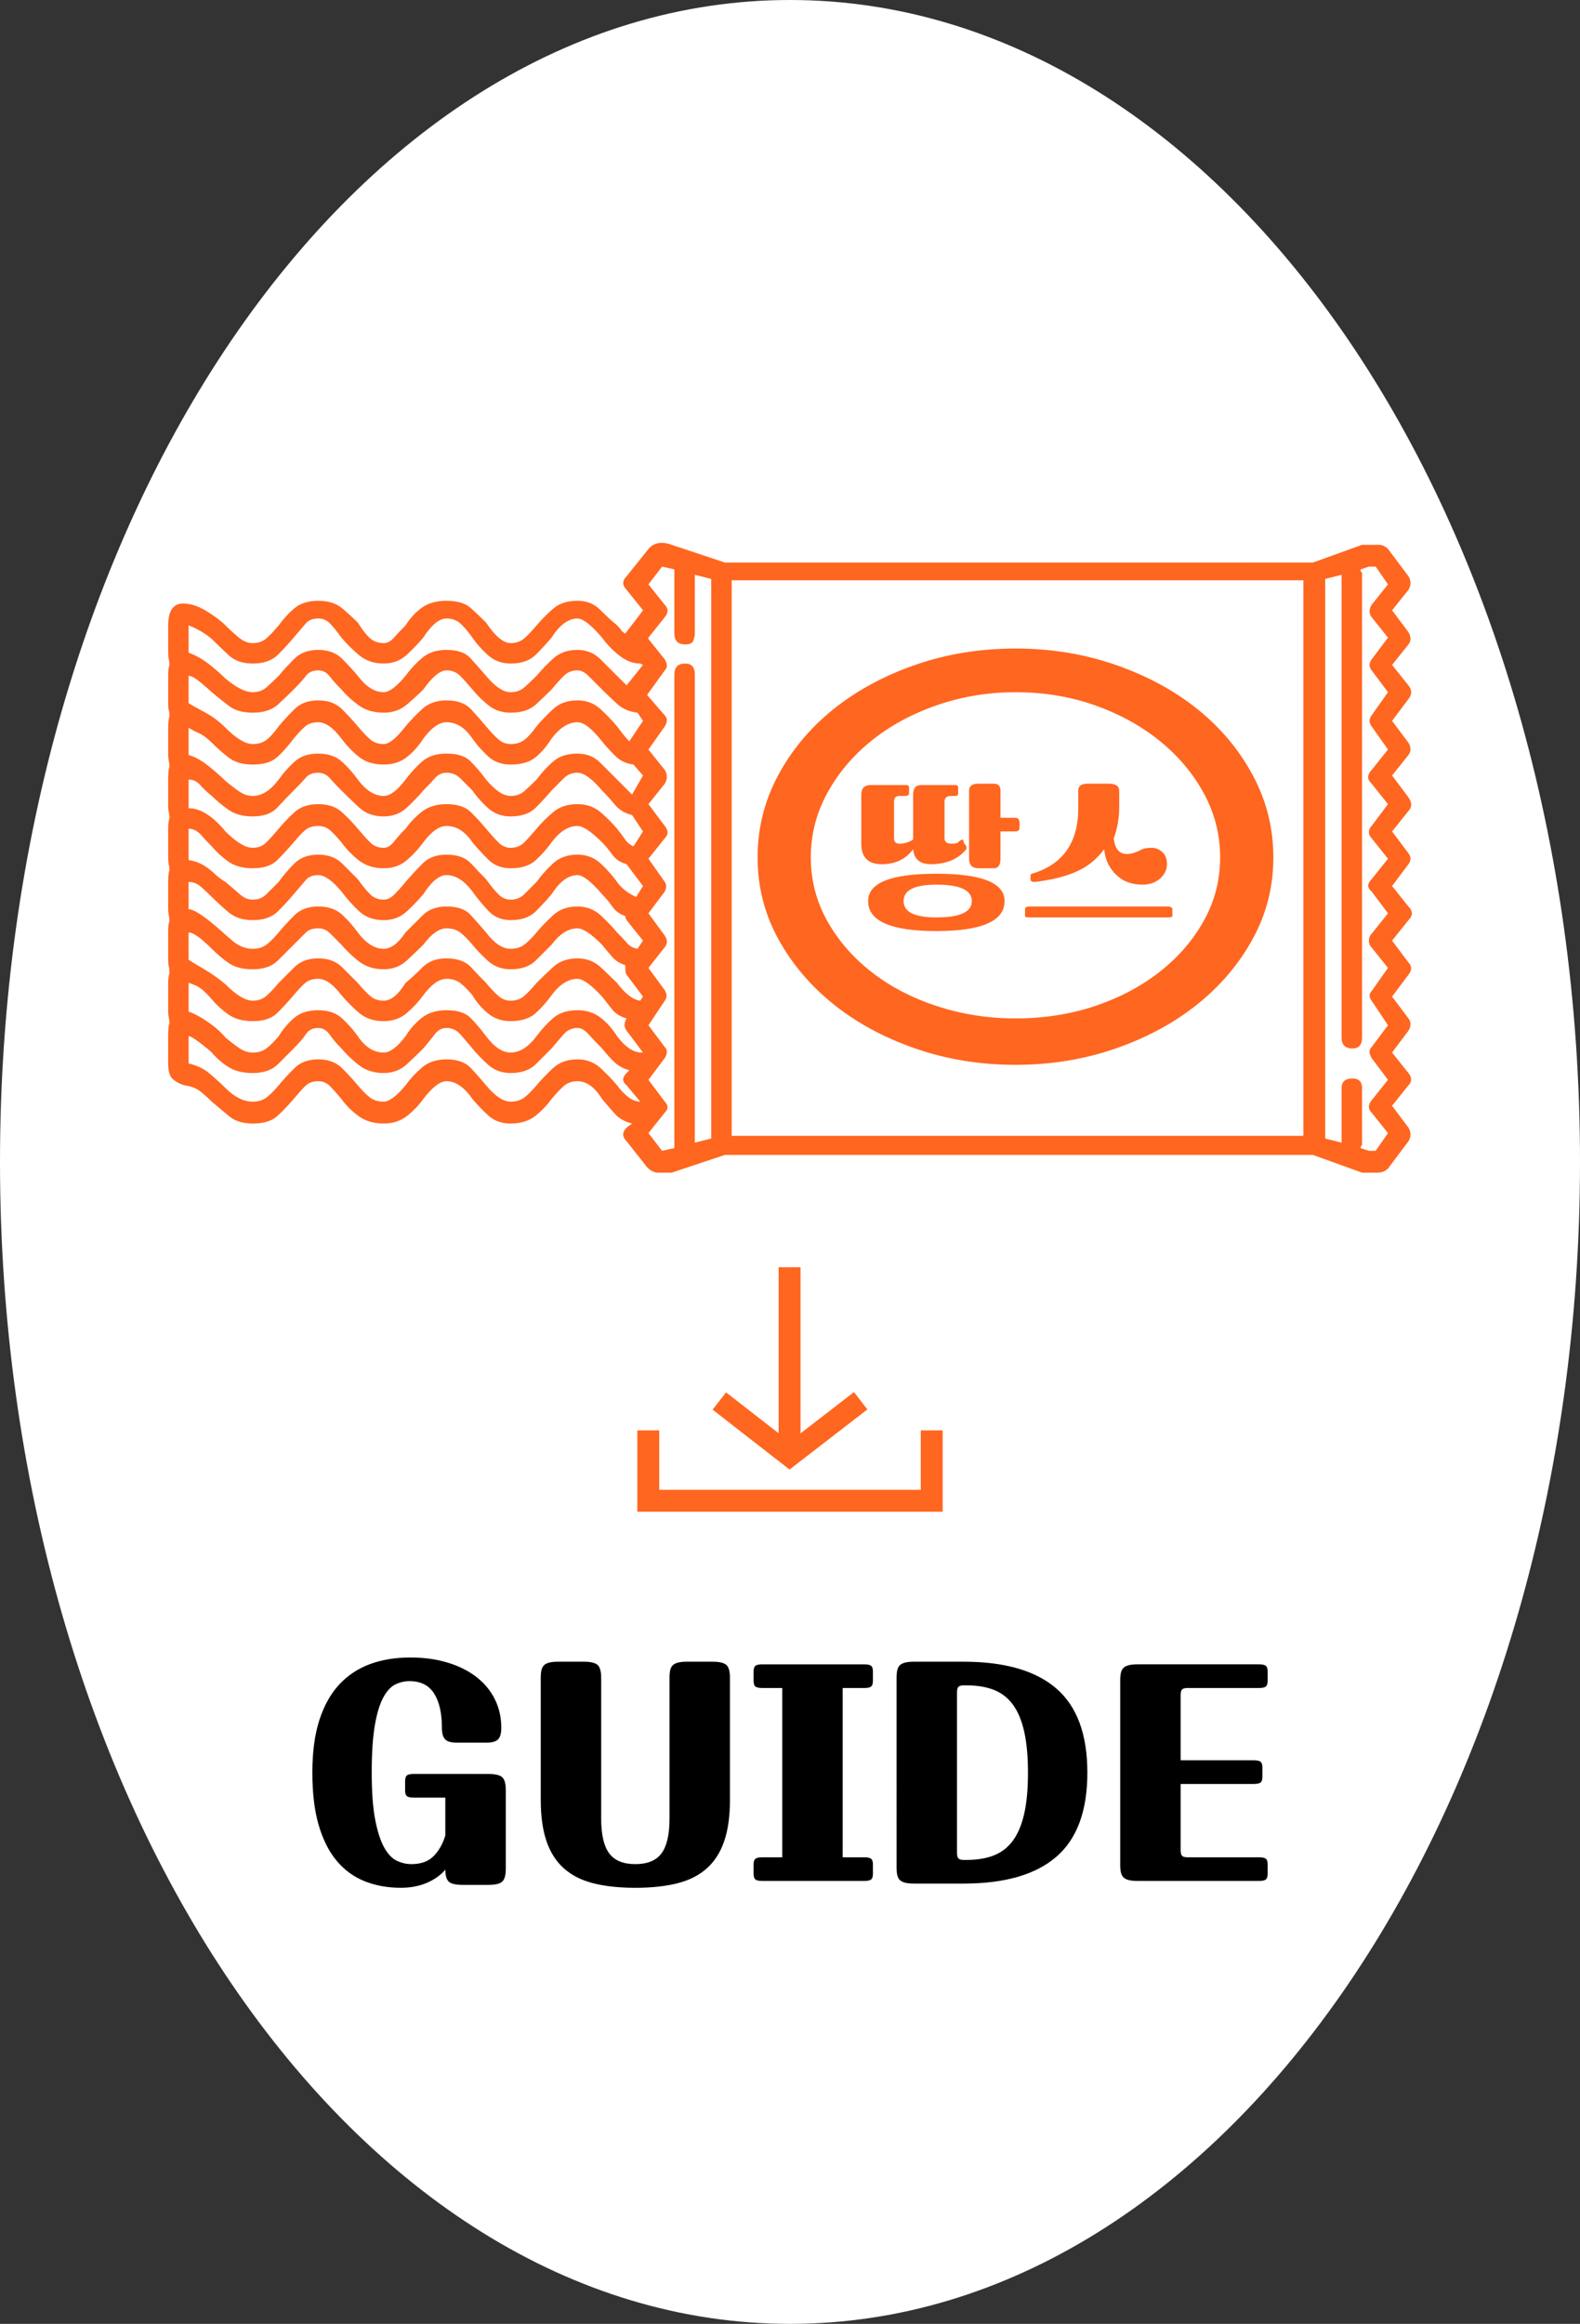
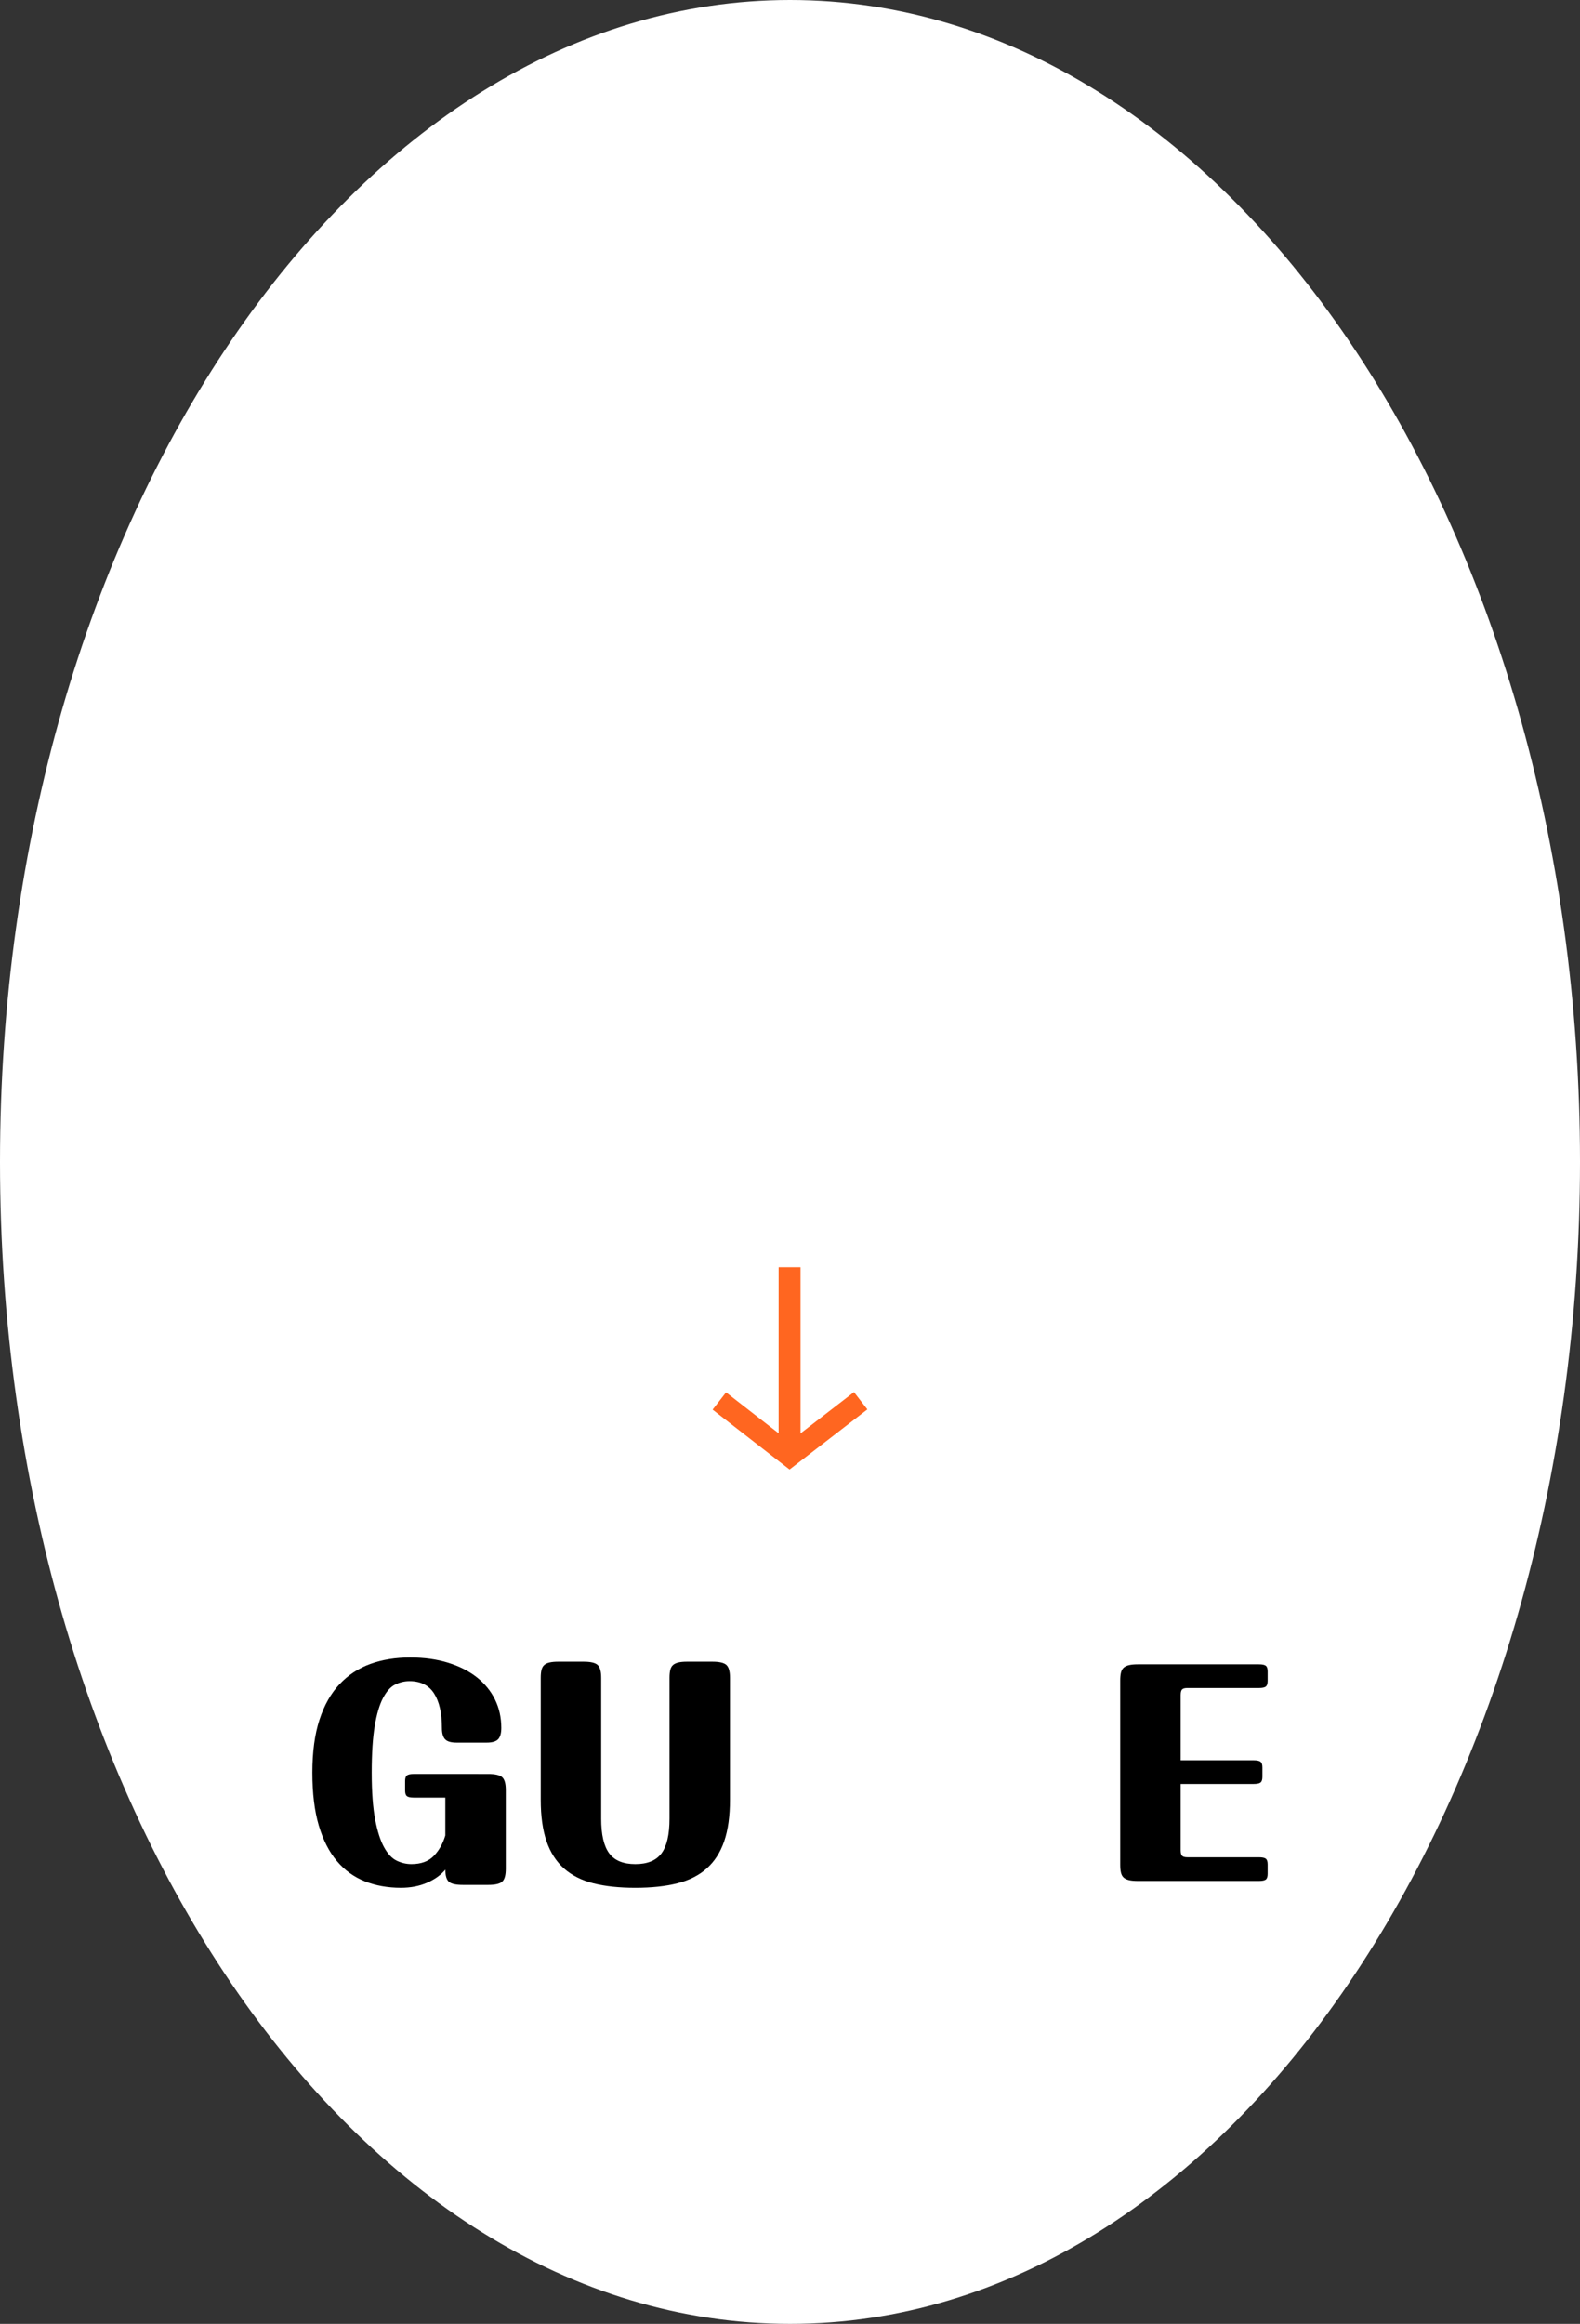
<svg xmlns="http://www.w3.org/2000/svg" version="1.1" id="레이어_1" x="0px" y="0px" width="360.722px" height="530.376px" viewBox="0 0 360.722 530.376" enable-background="new 0 0 360.722 530.376" xml:space="preserve">
  <rect x="0" y="0" width="360.722" height="530.376" fill="#333333" stroke="none" />
  <path fill="#FFFFFF" d="M360.722,265.188c0,146.459-80.75,265.188-180.36,265.188C80.75,530.376,0,411.647,0,265.188  S80.75,0,180.361,0C279.972,0,360.722,118.729,360.722,265.188" />
  <path d="M109.173,404.87h2.279c1.6,0,2.67,0.251,3.21,0.75c0.54,0.501,0.811,1.471,0.811,2.91v18c0,1.44-0.271,2.408-0.811,2.909  c-0.54,0.5-1.61,0.75-3.21,0.75h-5.759c-1.602,0-2.67-0.239-3.21-0.719c-0.54-0.48-0.811-1.4-0.811-2.76  c-1.041,1.239-2.439,2.239-4.2,3c-1.761,0.759-3.74,1.139-5.94,1.139c-3,0-5.74-0.489-8.219-1.469  c-2.481-0.982-4.611-2.521-6.391-4.62c-1.779-2.101-3.161-4.81-4.141-8.13c-0.98-3.321-1.469-7.34-1.469-12.061  c0-4.72,0.54-8.739,1.62-12.06c1.08-3.321,2.608-6.031,4.59-8.13c1.979-2.101,4.329-3.64,7.049-4.62  c2.72-0.979,5.74-1.471,9.061-1.471c3.199,0,6.09,0.399,8.67,1.2s4.77,1.91,6.569,3.33c1.801,1.421,3.181,3.11,4.142,5.07  c0.959,1.959,1.438,4.12,1.438,6.479c0,1.2-0.239,2.061-0.719,2.58c-0.48,0.521-1.361,0.779-2.641,0.779h-6.84  c-1.28,0-2.16-0.259-2.641-0.779c-0.479-0.52-0.719-1.38-0.719-2.58c0-3.399-0.602-6.029-1.801-7.891  c-1.199-1.859-3.061-2.79-5.579-2.79c-1.161,0-2.262,0.262-3.301,0.781c-1.041,0.521-1.961,1.54-2.761,3.06  c-0.8,1.521-1.43,3.641-1.889,6.36c-0.46,2.721-0.691,6.28-0.691,10.68c0,4.4,0.26,7.961,0.78,10.681  c0.52,2.72,1.201,4.84,2.041,6.359c0.839,1.521,1.799,2.54,2.879,3.061c1.08,0.518,2.2,0.779,3.361,0.779  c2.198,0,3.898-0.62,5.099-1.859c1.201-1.24,2.08-2.8,2.641-4.681v-8.641h-7.2c-0.761,0-1.28-0.108-1.561-0.33  c-0.28-0.219-0.42-0.648-0.42-1.289v-2.16c0-0.64,0.14-1.069,0.42-1.29c0.28-0.22,0.8-0.33,1.561-0.33h14.28H109.173z" />
  <path d="M145.052,425.45c2.761,0,4.749-0.82,5.971-2.46c1.219-1.641,1.829-4.279,1.829-7.92v-32.16c0-0.721,0.061-1.319,0.18-1.801  c0.121-0.479,0.331-0.849,0.631-1.108s0.709-0.45,1.23-0.571c0.519-0.12,1.18-0.179,1.979-0.179h5.76c1.601,0,2.67,0.25,3.21,0.75  s0.811,1.47,0.811,2.909v27.841c0,3.76-0.441,6.92-1.32,9.479c-0.881,2.562-2.211,4.63-3.99,6.21s-4.02,2.709-6.72,3.391  c-2.7,0.68-5.89,1.02-9.57,1.02s-6.87-0.34-9.569-1.02c-2.701-0.682-4.941-1.811-6.721-3.391s-3.109-3.648-3.989-6.21  c-0.88-2.559-1.32-5.719-1.32-9.479V382.91c0-0.721,0.06-1.319,0.18-1.801c0.12-0.479,0.33-0.849,0.63-1.108  c0.301-0.26,0.71-0.45,1.23-0.571c0.519-0.12,1.179-0.179,1.979-0.179h5.761c1.599,0,2.67,0.25,3.21,0.75s0.81,1.47,0.81,2.909  v32.16c0,3.641,0.61,6.279,1.83,7.92C140.302,424.63,142.292,425.45,145.052,425.45" />
-   <path d="M174.031,429.29c-0.761,0-1.28-0.11-1.561-0.329c-0.28-0.221-0.419-0.651-0.419-1.29v-2.16c0-0.641,0.139-1.072,0.419-1.29  c0.28-0.221,0.8-0.33,1.561-0.33h4.561v-38.64h-4.561c-0.761,0-1.28-0.11-1.561-0.33s-0.419-0.651-0.419-1.29v-2.16  c0-0.64,0.139-1.071,0.419-1.29c0.28-0.22,0.8-0.33,1.561-0.33h23.279c0.76,0,1.281,0.11,1.561,0.33  c0.279,0.219,0.42,0.65,0.42,1.29v2.16c0,0.639-0.141,1.07-0.42,1.29s-0.801,0.33-1.561,0.33h-4.92v38.64h4.92  c0.76,0,1.281,0.109,1.561,0.33c0.279,0.218,0.42,0.649,0.42,1.29v2.16c0,0.639-0.141,1.069-0.42,1.29  c-0.279,0.219-0.801,0.329-1.561,0.329H174.031z" />
-   <path d="M219.99,379.251c9.399,0,16.459,2.039,21.181,6.119c4.719,4.08,7.079,10.479,7.079,19.2s-2.36,15.119-7.079,19.199  c-4.722,4.08-11.781,6.121-21.181,6.121h-11.279c-0.802,0-1.461-0.061-1.98-0.18c-0.52-0.12-0.93-0.311-1.23-0.57  c-0.3-0.261-0.51-0.63-0.63-1.11c-0.12-0.479-0.18-1.08-0.18-1.801V382.91c0-0.721,0.06-1.319,0.18-1.8  c0.12-0.479,0.33-0.85,0.63-1.109c0.301-0.26,0.711-0.45,1.23-0.57c0.52-0.121,1.179-0.18,1.98-0.18H219.99z M218.49,422.87  c0,0.641,0.109,1.069,0.33,1.29c0.219,0.22,0.63,0.33,1.23,0.33h0.6c2.44,0,4.539-0.351,6.3-1.051  c1.761-0.698,3.21-1.839,4.351-3.42c1.14-1.58,1.988-3.629,2.549-6.149s0.841-5.619,0.841-9.3c0-3.64-0.28-6.729-0.841-9.27  s-1.409-4.6-2.549-6.181c-1.141-1.579-2.59-2.72-4.351-3.42c-1.761-0.699-3.859-1.05-6.3-1.05h-0.6c-0.601,0-1.012,0.11-1.23,0.329  c-0.221,0.222-0.33,0.651-0.33,1.29V422.87z" />
  <path d="M257.79,429.11c-0.521-0.12-0.93-0.312-1.229-0.57c-0.3-0.26-0.51-0.63-0.63-1.11c-0.12-0.479-0.181-1.08-0.181-1.799  V383.51c0-0.72,0.061-1.319,0.181-1.799c0.12-0.48,0.33-0.85,0.63-1.111c0.3-0.26,0.709-0.449,1.229-0.569s1.181-0.181,1.98-0.181  h27.66c0.759,0,1.279,0.111,1.56,0.33c0.279,0.221,0.42,0.651,0.42,1.29v2.161c0,0.64-0.141,1.07-0.42,1.29  c-0.28,0.219-0.801,0.33-1.56,0.33h-16.32c-0.6,0-1.01,0.11-1.229,0.329c-0.221,0.22-0.33,0.651-0.33,1.29v14.881h16.68  c0.759,0,1.28,0.11,1.56,0.329c0.279,0.22,0.42,0.651,0.42,1.29v2.16c0,0.641-0.141,1.071-0.42,1.29  c-0.279,0.221-0.801,0.33-1.56,0.33h-16.68v15.12c0,0.641,0.109,1.069,0.33,1.29c0.22,0.22,0.63,0.329,1.229,0.329h16.32  c0.759,0,1.279,0.11,1.56,0.33c0.279,0.22,0.42,0.65,0.42,1.29v2.161c0,0.638-0.141,1.069-0.42,1.29  c-0.28,0.218-0.801,0.329-1.56,0.329h-27.66C258.971,429.29,258.311,429.23,257.79,429.11" />
-   <path fill="#FF6620" d="M321.556,232.435c0.623,0.833,0.623,1.768,0,2.804l-3.738,4.985l3.738,4.673  c0.828,1.041,0.828,1.975,0,2.804l-3.738,4.671l3.738,4.985c0.623,1.042,0.623,2.079,0,3.115l-4.673,6.229  c-0.623,0.623-1.455,0.937-2.492,0.937h-3.427l-11.214-4.05H165.486l-12.148,4.05h-3.115c-0.832,0-1.665-0.415-2.493-1.248  l-4.672-5.918c-1.042-1.036-1.042-2.073,0-3.115l1.246-0.935c-1.665-0.413-2.96-1.139-3.894-2.181  c-0.936-1.037-1.924-2.181-2.961-3.427c-1.663-2.697-3.533-4.05-5.606-4.05c-1.246,0-2.287,0.365-3.115,1.09  c-0.832,0.731-1.767,1.714-2.803,2.96c-1.042,1.455-2.289,2.755-3.739,3.895c-1.455,1.144-3.324,1.713-5.606,1.713  c-2.079,0-3.792-0.623-5.141-1.869c-1.353-1.246-2.546-2.492-3.582-3.738c-1.868-2.697-3.846-4.05-5.919-4.05  c-1.455,0-3.223,1.353-5.296,4.05c-1.041,1.455-2.288,2.755-3.737,3.895c-1.455,1.144-3.224,1.713-5.297,1.713  c-2.287,0-4.206-0.569-5.763-1.713c-1.558-1.14-2.856-2.439-3.894-3.895c-1.042-1.246-1.924-2.229-2.648-2.96  c-0.73-0.725-1.611-1.09-2.648-1.09c-1.245,0-2.233,0.365-2.959,1.09c-0.729,0.731-1.61,1.714-2.647,2.96  c-1.246,1.455-2.492,2.755-3.738,3.895c-1.246,1.144-3.116,1.713-5.606,1.713c-2.288,0-4.104-0.569-5.452-1.713  c-1.354-1.14-2.648-2.229-3.895-3.271c-1.042-1.037-1.976-1.869-2.804-2.492c-0.832-0.622-1.976-1.037-3.426-1.245  c-0.832-0.206-1.665-0.625-2.493-1.248c-0.832-0.623-1.245-1.868-1.245-3.736v-6.231c0-1.45,0.102-2.492,0.311-3.115  c0-0.203-0.053-0.568-0.155-1.09c-0.107-0.516-0.155-0.982-0.155-1.402v-6.229c0-1.246,0.102-2.074,0.311-2.492  c0-0.623-0.053-1.14-0.155-1.558c-0.107-0.413-0.155-0.935-0.155-1.557v-6.231c0-1.45,0.102-2.283,0.311-2.492  c0-0.414-0.053-0.881-0.155-1.401c-0.107-0.517-0.155-0.983-0.155-1.402v-6.23c0-1.246,0.102-2.18,0.311-2.803  c0-0.206-0.053-0.57-0.155-1.091c-0.107-0.518-0.155-1.09-0.155-1.713v-6.541c0-1.038,0.102-1.871,0.311-2.494  c0-0.412-0.053-0.827-0.155-1.245c-0.107-0.413-0.155-0.828-0.155-1.246v-6.23c0-1.45,0.102-2.492,0.311-3.115  c0-0.204-0.053-0.569-0.155-1.09c-0.107-0.517-0.155-0.983-0.155-1.402v-6.23c0-1.035,0.102-1.971,0.311-2.804  c0-0.413-0.053-0.778-0.155-1.09c-0.107-0.312-0.155-0.881-0.155-1.713v-6.231c0-1.246,0.102-2.072,0.311-2.492  c0-0.413-0.053-0.826-0.155-1.244c-0.107-0.415-0.155-0.937-0.155-1.559v-6.23c0-3.319,1.138-4.984,3.426-4.984  c1.66,0,3.428,0.575,5.296,1.713c1.869,1.145,3.32,2.235,4.361,3.271c1.246,1.246,2.336,2.234,3.271,2.96  c0.935,0.729,1.918,1.09,2.96,1.09c1.246,0,2.281-0.361,3.113-1.09c0.828-0.726,1.764-1.714,2.805-2.96  c1.037-1.45,2.229-2.75,3.583-3.895c1.348-1.139,3.164-1.713,5.45-1.713c2.283,0,4.099,0.574,5.451,1.713  c1.35,1.145,2.542,2.235,3.583,3.271c1.037,1.664,1.972,2.857,2.805,3.583c0.827,0.729,1.868,1.09,3.114,1.09  c0.827,0,1.606-0.413,2.336-1.246c0.726-0.828,1.607-1.763,2.648-2.804c1.037-1.659,2.283-3.008,3.739-4.051  c1.45-1.035,3.318-1.557,5.606-1.557c2.492,0,4.361,0.574,5.607,1.713c1.246,1.145,2.385,2.235,3.427,3.271  c2.073,3.116,3.942,4.673,5.607,4.673c1.245,0,2.282-0.361,3.114-1.09c0.828-0.726,1.763-1.714,2.805-2.96  c1.246-1.45,2.54-2.75,3.893-3.895c1.35-1.139,3.165-1.713,5.452-1.713c2.073,0,3.787,0.677,5.14,2.025  c1.35,1.352,2.648,2.546,3.895,3.582c0.414,0.418,0.725,0.778,0.935,1.091c0.204,0.311,0.516,0.573,0.935,0.779l4.05-5.298  l-3.738-4.672c-1.042-1.037-1.042-2.073,0-3.115l4.984-6.229c1.246-1.452,3.008-1.762,5.296-0.935l12.148,4.05H299.75l11.214-4.05  h3.739c0.826,0,1.557,0.312,2.18,0.935l4.673,6.229c0.623,1.042,0.623,2.078,0,3.115l-3.738,4.672l3.738,4.985  c0.623,1.041,0.623,1.976,0,2.804l-3.738,4.672l3.738,4.674c0.828,1.042,0.828,2.078,0,3.115l-3.738,4.984l3.738,4.983  c0.623,1.042,0.623,1.977,0,2.804l-3.738,4.673l3.738,4.984c0.828,1.246,0.828,2.287,0,3.116l-3.738,4.673l3.738,4.982  c0.623,0.833,0.623,1.665,0,2.492l-3.738,4.985l3.738,4.673c1.037,1.041,1.037,2.078,0,3.114l-3.738,4.673l3.738,4.984  c0.828,0.832,0.828,1.768,0,2.804l-3.738,4.983L321.556,232.435z M67.048,145.522c-1.041,1.246-2.234,2.545-3.583,3.894  c-1.354,1.354-3.271,2.024-5.762,2.024c-2.288,0-4.104-0.623-5.452-1.869c-1.354-1.245-2.648-2.491-3.895-3.737  c-1.455-1.245-3.223-2.282-5.296-3.115v6.23c1.66,0.622,3.219,1.508,4.673,2.647c1.45,1.144,2.697,2.233,3.738,3.271  c2.492,2.079,4.566,3.115,6.231,3.115c1.246,0,2.281-0.36,3.113-1.09c0.828-0.725,1.764-1.606,2.805-2.648  c1.037-1.246,2.229-2.541,3.583-3.893c1.348-1.35,3.164-2.025,5.45-2.025c2.283,0,4.099,0.676,5.451,2.025  c1.35,1.352,2.542,2.646,3.583,3.893c1.869,2.492,3.841,3.738,5.919,3.738c1.246,0,2.906-1.246,4.984-3.738  c1.037-1.449,2.283-2.804,3.739-4.05c1.45-1.245,3.318-1.868,5.606-1.868c2.492,0,4.308,0.623,5.451,1.868  c1.139,1.246,2.336,2.601,3.583,4.05c2.073,2.492,3.942,3.738,5.607,3.738c1.245,0,2.282-0.36,3.114-1.09  c0.828-0.725,1.763-1.606,2.805-2.648c1.036-1.246,2.283-2.541,3.737-3.893c1.45-1.35,3.32-2.025,5.607-2.025  c2.073,0,3.841,0.729,5.296,2.182c1.45,1.454,2.697,2.699,3.738,3.736l2.181,2.182l3.738-4.674l-0.623-0.312  c-1.665,0-3.271-0.623-4.829-1.869c-1.557-1.245-2.857-2.593-3.895-4.049c-2.491-2.906-4.36-4.361-5.606-4.361  c-2.078,0-4.05,1.455-5.918,4.361c-1.042,1.246-2.235,2.545-3.583,3.894c-1.354,1.354-3.271,2.024-5.763,2.024  c-2.079,0-3.847-0.671-5.296-2.024c-1.456-1.349-2.6-2.647-3.427-3.894c-1.042-1.451-1.977-2.54-2.804-3.271  c-0.833-0.726-1.869-1.091-3.115-1.091c-1.665,0-3.427,1.455-5.296,4.361c-1.041,1.246-2.288,2.545-3.737,3.894  c-1.455,1.354-3.224,2.024-5.297,2.024c-2.287,0-4.206-0.671-5.763-2.024c-1.558-1.349-2.856-2.647-3.894-3.894  c-1.042-1.451-1.924-2.54-2.648-3.271c-0.73-0.726-1.611-1.091-2.648-1.091c-1.245,0-2.181,0.365-2.804,1.091  C69.228,142.982,68.294,144.071,67.048,145.522 M146.796,164.525l-1.246-1.87c-1.869-0.205-3.427-0.882-4.673-2.024  c-1.246-1.139-2.391-2.229-3.428-3.271c-1.244-1.246-2.286-2.282-3.114-3.115c-0.832-0.826-1.665-1.246-2.492-1.246  c-1.246,0-2.287,0.42-3.115,1.246c-0.832,0.833-1.767,1.869-2.803,3.115c-1.042,1.042-2.235,2.182-3.583,3.427  c-1.354,1.246-3.271,1.869-5.763,1.869c-2.079,0-3.847-0.623-5.296-1.869c-1.456-1.245-2.6-2.385-3.427-3.427  c-1.042-1.246-1.977-2.282-2.804-3.115c-0.833-0.826-1.869-1.246-3.115-1.246c-1.455,0-3.223,1.455-5.296,4.361  c-1.041,1.042-2.288,2.182-3.737,3.427c-1.455,1.246-3.224,1.869-5.297,1.869c-2.287,0-4.206-0.568-5.763-1.713  c-1.558-1.139-2.856-2.337-3.894-3.583c-1.042-1.036-1.924-2.025-2.648-2.959c-0.73-0.935-1.611-1.402-2.648-1.402  c-1.245,0-2.181,0.42-2.804,1.246c-0.623,0.833-1.557,1.869-2.803,3.115c-1.041,1.042-2.234,2.182-3.583,3.427  c-1.354,1.246-3.271,1.869-5.762,1.869c-2.288,0-4.104-0.515-5.452-1.557c-1.354-1.037-2.648-2.075-3.895-3.116  c-0.419-0.413-1.246-1.138-2.491-2.18c-1.246-1.037-2.182-1.559-2.805-1.559v6.231c0.623,0.419,1.816,1.09,3.583,2.024  c1.763,0.935,3.373,2.132,4.828,3.582c2.492,2.491,4.566,3.739,6.231,3.739c1.246,0,2.281-0.313,3.113-0.936  c0.828-0.622,1.764-1.66,2.805-3.114c1.037-1.246,2.229-2.542,3.583-3.895c1.348-1.349,3.164-2.024,5.45-2.024  c2.283,0,4.099,0.676,5.451,2.024c1.35,1.353,2.542,2.648,3.583,3.895c1.037,1.246,1.972,2.233,2.805,2.958  c0.827,0.731,1.868,1.092,3.114,1.092s2.906-1.35,4.984-4.05c1.037-1.246,2.283-2.542,3.739-3.895  c1.45-1.349,3.318-2.024,5.606-2.024c2.492,0,4.361,0.676,5.607,2.024c1.246,1.353,2.385,2.648,3.427,3.895  c1.036,1.246,1.971,2.233,2.803,2.958c0.828,0.731,1.763,1.092,2.805,1.092c1.245,0,2.282-0.313,3.114-0.936  c0.828-0.622,1.763-1.66,2.805-3.114c1.036-1.246,2.283-2.542,3.737-3.895c1.45-1.349,3.32-2.024,5.607-2.024  c2.073,0,3.841,0.676,5.296,2.024c1.45,1.353,2.697,2.648,3.738,3.895c0.623,0.831,1.139,1.508,1.558,2.025  c0.413,0.52,0.827,0.986,1.246,1.401L146.796,164.525z M146.796,176.985l-2.181-2.492c-1.666-0.205-3.066-0.881-4.205-2.024  c-1.145-1.14-2.133-2.229-2.961-3.271c-2.286-2.905-4.156-4.361-5.606-4.361c-2.078,0-4.05,1.245-5.918,3.736  c-1.042,1.666-2.235,3.067-3.583,4.206c-1.354,1.145-3.271,1.714-5.763,1.714c-2.079,0-3.792-0.623-5.141-1.87  c-1.353-1.246-2.546-2.594-3.582-4.05c-1.665-2.491-3.637-3.736-5.919-3.736c-1.665,0-3.427,1.245-5.296,3.736  c-1.041,1.666-2.288,3.067-3.737,4.206c-1.455,1.145-3.224,1.714-5.297,1.714c-2.287,0-4.156-0.569-5.606-1.714  c-1.455-1.139-2.804-2.54-4.05-4.206c-1.869-2.491-3.637-3.736-5.297-3.736c-1.245,0-2.233,0.312-2.959,0.935  c-0.729,0.623-1.61,1.556-2.647,2.802c-1.246,1.666-2.492,3.067-3.738,4.206c-1.246,1.145-3.116,1.714-5.606,1.714  c-2.288,0-4.104-0.516-5.452-1.558c-1.354-1.037-2.648-2.181-3.895-3.427c-1.042-1.037-2.024-1.763-2.959-2.182  c-0.935-0.413-1.714-0.827-2.337-1.245v6.23c1.451,0.419,2.96,1.246,4.518,2.492s2.853,2.39,3.894,3.427  c1.246,1.042,2.336,1.869,3.271,2.492c0.935,0.623,1.918,0.935,2.96,0.935c2.072,0,4.05-1.246,5.918-3.738  c1.037-1.45,2.229-2.804,3.583-4.05c1.348-1.247,3.164-1.87,5.45-1.87c2.283,0,4.099,0.623,5.451,1.87  c1.35,1.246,2.542,2.6,3.583,4.05c1.869,2.492,3.841,3.738,5.919,3.738c1.45,0,3.115-1.246,4.984-3.738  c1.246-1.659,2.541-3.062,3.894-4.205c1.35-1.14,3.164-1.715,5.452-1.715c2.492,0,4.308,0.575,5.451,1.715  c1.139,1.144,2.336,2.546,3.583,4.205c2.073,2.492,3.942,3.738,5.607,3.738c1.245,0,2.282-0.359,3.114-1.091  c0.828-0.725,1.763-1.606,2.805-2.647c1.246-1.659,2.54-3.062,3.893-4.205c1.35-1.14,3.165-1.715,5.452-1.715  c2.073,0,3.787,0.678,5.14,2.025c1.35,1.354,2.648,2.648,3.895,3.895l3.427,3.427L146.796,176.985z M146.796,189.759l-2.492-3.74  c-1.665-0.412-2.96-1.191-3.894-2.335c-0.936-1.141-1.924-2.229-2.961-3.271c-2.286-2.696-4.156-4.05-5.606-4.05  c-1.246,0-2.287,0.419-3.115,1.246c-0.832,0.832-1.767,1.767-2.803,2.804c-1.042,1.246-2.235,2.547-3.583,3.895  c-1.354,1.352-3.271,2.025-5.763,2.025c-2.079,0-3.847-0.674-5.296-2.025c-1.456-1.348-2.6-2.648-3.427-3.895  c-1.042-1.037-1.977-1.972-2.804-2.804c-0.833-0.827-1.869-1.246-3.115-1.246c-1.042,0-1.923,0.419-2.647,1.246  c-0.73,0.832-1.611,1.767-2.648,2.804c-1.041,1.246-2.288,2.547-3.737,3.895c-1.455,1.352-3.224,2.025-5.297,2.025  c-2.287,0-4.156-0.674-5.606-2.025c-1.455-1.348-2.804-2.648-4.05-3.895c-1.042-1.037-1.924-1.972-2.648-2.804  c-0.73-0.827-1.611-1.246-2.648-1.246c-1.245,0-2.181,0.365-2.804,1.09c-0.623,0.731-1.557,1.714-2.803,2.96  s-2.492,2.547-3.738,3.895c-1.246,1.352-3.116,2.025-5.606,2.025c-2.288,0-4.157-0.518-5.608-1.559  c-1.456-1.038-2.701-2.073-3.738-3.115c-1.042-0.826-1.923-1.66-2.647-2.492c-0.73-0.828-1.611-1.246-2.648-1.246v6.543  c2.697,0,5.5,1.767,8.411,5.296c2.492,2.491,4.566,3.736,6.231,3.736c1.246,0,2.281-0.413,3.113-1.245  c0.828-0.827,1.764-1.869,2.805-3.114c1.037-1.248,2.229-2.494,3.583-3.739c1.348-1.246,3.164-1.869,5.45-1.869  c2.283,0,4.099,0.623,5.451,1.869c1.35,1.245,2.542,2.491,3.583,3.739c1.037,1.245,1.972,2.287,2.805,3.114  c0.827,0.832,1.868,1.245,3.114,1.245c0.827,0,1.606-0.467,2.336-1.401c0.726-0.935,1.607-1.917,2.648-2.958  c1.037-1.452,2.283-2.752,3.739-3.896c1.45-1.138,3.318-1.712,5.606-1.712c2.492,0,4.361,0.623,5.607,1.869  c1.246,1.245,2.385,2.491,3.427,3.739c1.036,1.245,1.971,2.287,2.803,3.114c0.828,0.832,1.763,1.245,2.805,1.245  c1.245,0,2.282-0.413,3.114-1.245c0.828-0.827,1.763-1.869,2.805-3.114c1.036-1.248,2.283-2.494,3.737-3.739  c1.45-1.246,3.32-1.869,5.607-1.869c2.073,0,3.841,0.623,5.296,1.869c1.45,1.245,2.697,2.491,3.738,3.739  c0.828,1.041,1.45,1.868,1.869,2.491c0.414,0.623,1.037,1.144,1.869,1.557L146.796,189.759z M146.796,202.219l-3.738-4.985  c-1.456-0.413-2.546-1.138-3.271-2.18c-0.73-1.037-1.51-1.972-2.338-2.804c-2.491-2.491-4.36-3.739-5.606-3.739  c-2.078,0-4.05,1.248-5.918,3.739c-1.042,1.454-2.235,2.804-3.583,4.05c-1.354,1.246-3.271,1.868-5.763,1.868  c-2.079,0-3.792-0.671-5.141-2.024c-1.353-1.348-2.546-2.648-3.582-3.894c-1.665-2.491-3.637-3.739-5.919-3.739  c-1.665,0-3.427,1.248-5.296,3.739c-1.041,1.454-2.288,2.804-3.737,4.05c-1.455,1.246-3.224,1.868-5.297,1.868  c-2.287,0-4.206-0.622-5.763-1.868c-1.558-1.246-2.856-2.596-3.894-4.05c-1.042-1.246-1.924-2.182-2.648-2.805  c-0.73-0.623-1.611-0.935-2.648-0.935c-1.245,0-2.233,0.312-2.959,0.935c-0.729,0.623-1.61,1.559-2.647,2.805  c-1.246,1.454-2.492,2.804-3.738,4.05s-3.116,1.868-5.606,1.868c-2.288,0-4.157-0.516-5.608-1.558  c-1.456-1.036-2.701-2.18-3.738-3.427c-0.832-0.827-1.664-1.713-2.491-2.648c-0.834-0.934-1.768-1.399-2.805-1.399v7.164  c1.869,0.209,3.739,1.144,5.608,2.804c0.827,0.832,1.762,1.557,2.803,2.18c1.246,1.041,2.336,1.977,3.271,2.805  c0.935,0.833,1.918,1.244,2.96,1.244c1.246,0,2.281-0.411,3.113-1.244c0.828-0.828,1.764-1.764,2.805-2.805  c1.037-1.449,2.229-2.852,3.583-4.205c1.348-1.349,3.164-2.024,5.45-2.024c2.283,0,4.099,0.676,5.451,2.024  c1.35,1.354,2.542,2.547,3.583,3.582c1.037,1.456,1.972,2.6,2.805,3.428c0.827,0.833,1.868,1.244,3.114,1.244  c0.827,0,1.66-0.411,2.492-1.244c0.828-0.828,1.66-1.764,2.492-2.805c1.246-1.449,2.541-2.852,3.894-4.205  c1.35-1.349,3.164-2.024,5.452-2.024c2.492,0,4.361,0.676,5.607,2.024c1.246,1.354,2.385,2.547,3.427,3.582  c1.036,1.456,1.971,2.6,2.803,3.428c0.828,0.833,1.763,1.244,2.805,1.244c1.245,0,2.282-0.411,3.114-1.244  c0.828-0.828,1.763-1.764,2.805-2.805c1.036-1.449,2.283-2.852,3.737-4.205c1.45-1.349,3.32-2.024,5.607-2.024  c2.073,0,3.841,0.676,5.296,2.024c1.45,1.354,2.697,2.756,3.738,4.205c1.037,1.456,2.492,2.6,4.361,3.428L146.796,202.219z   M143.058,210.006c-0.21-0.413-0.312-0.726-0.312-0.934c-1.246-0.415-2.234-1.14-2.959-2.181c-0.73-1.038-1.51-1.971-2.338-2.804  c-2.491-2.907-4.36-4.361-5.606-4.361c-2.078,0-4.05,1.454-5.918,4.361c-1.042,1.244-2.235,2.545-3.583,3.893  c-1.354,1.354-3.271,2.025-5.763,2.025c-2.079,0-3.792-0.726-5.141-2.182c-1.353-1.449-2.546-2.903-3.582-4.359  c-1.868-2.492-3.846-3.738-5.919-3.738c-1.665,0-3.427,1.454-5.296,4.361c-1.041,1.244-2.288,2.545-3.737,3.893  c-1.455,1.354-3.224,2.025-5.297,2.025c-2.287,0-4.156-0.672-5.606-2.025c-1.455-1.348-2.804-2.852-4.05-4.516  c-2.078-2.492-3.847-3.738-5.297-3.738c-1.245,0-2.181,0.365-2.804,1.09c-0.623,0.729-1.557,1.821-2.803,3.271  c-1.041,1.244-2.234,2.545-3.583,3.893c-1.354,1.354-3.271,2.025-5.762,2.025c-2.288,0-4.157-0.623-5.608-1.869  c-1.456-1.245-2.701-2.385-3.738-3.426c-0.832-0.828-1.664-1.607-2.491-2.336c-0.834-0.726-1.768-1.092-2.805-1.092v6.23  c1.246,0,3.739,1.665,7.477,4.983c0.205,0.21,1.037,0.936,2.492,2.182c1.45,1.246,3.009,1.869,4.674,1.869  c1.246,0,2.281-0.312,3.113-0.935c0.828-0.623,1.764-1.558,2.805-2.804c1.037-1.246,2.229-2.541,3.583-3.894  c1.348-1.349,3.164-2.024,5.45-2.024c2.283,0,4.099,0.622,5.451,1.868c1.35,1.246,2.542,2.6,3.583,4.05  c1.869,2.492,3.841,3.738,5.919,3.738c1.66,0,3.32-1.246,4.984-3.738c1.246-1.246,2.541-2.541,3.894-3.894  c1.35-1.349,3.164-2.024,5.452-2.024c2.492,0,4.308,0.622,5.451,1.868c1.139,1.246,2.336,2.6,3.583,4.05  c1.869,2.492,3.738,3.738,5.607,3.738c1.245,0,2.282-0.312,3.114-0.935c0.828-0.623,1.763-1.558,2.805-2.804  c1.036-1.246,2.283-2.541,3.737-3.894c1.45-1.349,3.32-2.024,5.607-2.024c2.073,0,3.841,0.676,5.296,2.024  c1.45,1.353,2.697,2.647,3.738,3.894c1.037,1.042,1.815,1.869,2.337,2.492c0.515,0.623,1.294,1.042,2.336,1.246l1.246-1.869  L143.058,210.006z M143.058,222.467c-0.21-0.205-0.312-0.935-0.312-2.181c-1.246-0.414-2.234-1.036-2.959-1.868  c-0.73-0.829-1.51-1.763-2.338-2.805c-2.491-2.493-4.36-3.738-5.606-3.738c-2.078,0-4.05,1.245-5.918,3.738  c-1.042,1.042-2.235,2.234-3.583,3.582c-1.354,1.354-3.271,2.025-5.763,2.025c-2.079,0-3.847-0.671-5.296-2.025  c-1.456-1.348-2.6-2.54-3.427-3.582c-1.042-1.246-1.977-2.181-2.804-2.804c-0.833-0.623-1.869-0.935-3.115-0.935  c-1.665,0-3.427,1.245-5.296,3.738c-1.041,1.042-2.288,2.234-3.737,3.582c-1.455,1.354-3.224,2.025-5.297,2.025  c-2.287,0-4.206-0.623-5.763-1.869c-1.558-1.246-2.856-2.492-3.894-3.738c-1.042-1.037-1.924-1.918-2.648-2.647  c-0.73-0.726-1.611-1.091-2.648-1.091c-1.245,0-2.181,0.312-2.804,0.935s-1.557,1.558-2.803,2.804  c-1.041,1.042-2.234,2.234-3.583,3.582c-1.354,1.354-3.271,2.025-5.762,2.025c-2.288,0-4.104-0.467-5.452-1.402  c-1.354-0.934-2.648-2.025-3.895-3.271c-2.491-2.492-4.259-3.738-5.296-3.738v6.231c0.623,0.418,1.816,1.144,3.583,2.18  c1.763,1.041,3.373,2.181,4.828,3.427c2.492,2.491,4.566,3.739,6.231,3.739c1.246,0,2.281-0.361,3.113-1.092  c0.828-0.726,1.764-1.713,2.805-2.958c1.037-1.037,2.229-2.229,3.583-3.583c1.348-1.349,3.164-2.025,5.45-2.025  c2.283,0,4.099,0.677,5.451,2.025c1.35,1.354,2.542,2.546,3.583,3.583c1.037,1.245,1.972,2.232,2.805,2.958  c0.827,0.73,1.868,1.092,3.114,1.092c1.66,0,3.32-1.351,4.984-4.05c1.246-1.037,2.541-2.229,3.894-3.583  c1.35-1.349,3.164-2.025,5.452-2.025c2.492,0,4.361,0.677,5.607,2.025c1.246,1.354,2.385,2.546,3.427,3.583  c1.036,1.245,1.971,2.232,2.803,2.958c0.828,0.73,1.763,1.092,2.805,1.092c1.245,0,2.282-0.361,3.114-1.092  c0.828-0.726,1.763-1.713,2.805-2.958c1.036-1.037,2.283-2.229,3.737-3.583c1.45-1.349,3.32-2.025,5.607-2.025  c2.073,0,3.841,0.677,5.296,2.025c1.45,1.354,2.697,2.546,3.738,3.583c1.869,2.49,3.631,3.844,5.296,4.05l0.623-0.937  L143.058,222.467z M143.058,235.238c-0.623-0.827-0.623-1.762,0-2.804c-1.456-0.413-2.546-1.09-3.271-2.024  c-0.73-0.935-1.51-1.918-2.338-2.96c-2.491-2.695-4.36-4.049-5.606-4.049c-2.078,0-4.05,1.246-5.918,3.737  c-1.042,1.456-2.235,2.804-3.583,4.05c-1.354,1.246-3.271,1.87-5.763,1.87c-2.079,0-3.847-0.624-5.296-1.87  c-1.456-1.246-2.6-2.594-3.427-4.05c-1.042-1.246-1.977-2.18-2.804-2.802c-0.833-0.623-1.869-0.936-3.115-0.936  c-1.665,0-3.427,1.246-5.296,3.737c-1.041,1.456-2.288,2.804-3.737,4.05c-1.455,1.246-3.224,1.87-5.297,1.87  c-2.287,0-4.156-0.624-5.606-1.87c-1.455-1.246-2.804-2.594-4.05-4.05c-1.869-2.491-3.637-3.737-5.297-3.737  c-1.245,0-2.233,0.313-2.959,0.936c-0.729,0.622-1.61,1.556-2.647,2.802c-1.246,1.456-2.492,2.804-3.738,4.05  s-3.116,1.87-5.606,1.87c-2.288,0-4.157-0.516-5.608-1.559c-1.456-1.036-2.701-2.181-3.738-3.427  c-1.455-1.66-2.647-2.696-3.582-3.114c-0.935-0.414-1.509-0.622-1.714-0.622v6.54c1.246,0.42,2.697,1.198,4.362,2.337  c1.659,1.144,3.008,2.337,4.049,3.583c1.246,1.042,2.336,1.869,3.271,2.491c0.935,0.623,1.918,0.936,2.96,0.936  c1.246,0,2.281-0.313,3.113-0.936c0.828-0.622,1.764-1.558,2.805-2.804c1.037-1.659,2.229-3.061,3.583-4.205  c1.348-1.139,3.164-1.714,5.45-1.714c2.283,0,4.099,0.623,5.451,1.869c1.35,1.247,2.542,2.6,3.583,4.05  c1.66,2.493,3.632,3.739,5.919,3.739c1.45,0,3.115-1.246,4.984-3.739c1.037-1.659,2.283-3.061,3.739-4.205  c1.45-1.139,3.318-1.714,5.606-1.714c2.492,0,4.308,0.575,5.451,1.714c1.139,1.145,2.336,2.546,3.583,4.205  c1.869,2.493,3.738,3.739,5.607,3.739c2.072,0,4.05-1.246,5.919-3.739c1.246-1.659,2.54-3.061,3.893-4.205  c1.35-1.139,3.165-1.714,5.452-1.714c2.073,0,3.841,0.575,5.296,1.714c1.45,1.145,2.697,2.546,3.738,4.205  c1.869,2.493,3.738,3.739,5.606,3.739h0.313L143.058,235.238z M131.843,241.779c2.073,0,3.841,0.678,5.296,2.025  c1.45,1.354,2.697,2.647,3.738,3.896c1.869,2.491,3.631,3.737,5.296,3.737l-3.115-3.737c-1.042-0.829-1.042-1.763,0-2.804  l0.623-0.623c-1.456-0.415-2.647-1.092-3.583-2.025c-0.934-0.935-1.82-1.919-2.648-2.96c-1.244-1.245-2.286-2.336-3.114-3.271  c-0.832-0.936-1.665-1.402-2.492-1.402c-1.246,0-2.287,0.467-3.115,1.402c-0.832,0.935-1.767,2.025-2.803,3.271  c-1.042,1.041-2.235,2.235-3.583,3.583c-1.354,1.353-3.271,2.025-5.763,2.025c-2.079,0-3.847-0.673-5.296-2.025  c-1.456-1.348-2.6-2.542-3.427-3.583c-1.042-1.245-1.977-2.336-2.804-3.271c-0.833-0.936-1.869-1.402-3.115-1.402  c-1.042,0-1.923,0.467-2.647,1.402c-0.73,0.935-1.611,2.025-2.648,3.271c-1.041,1.041-2.288,2.235-3.737,3.583  c-1.455,1.353-3.224,2.025-5.297,2.025c-2.287,0-4.206-0.623-5.763-1.869c-1.558-1.248-2.856-2.493-3.894-3.739  c-1.042-1.038-1.924-2.072-2.648-3.114c-0.73-1.037-1.611-1.559-2.648-1.559c-1.245,0-2.181,0.467-2.804,1.402  c-0.623,0.935-1.557,2.025-2.803,3.271c-1.041,1.041-2.234,2.235-3.583,3.583c-1.354,1.353-3.271,2.025-5.762,2.025  c-2.288,0-4.157-0.469-5.608-1.402c-1.456-0.935-2.701-2.024-3.738-3.271c-0.419-0.414-1.3-1.14-2.647-2.181  c-1.354-1.037-2.234-1.559-2.648-1.559v6.231c1.869,0.418,3.476,1.196,4.828,2.335c1.35,1.145,2.542,2.234,3.583,3.272  c2.074,2.077,4.152,3.114,6.231,3.114c1.246,0,2.281-0.313,3.113-0.936c0.828-0.622,1.764-1.557,2.805-2.802  c1.037-1.248,2.229-2.542,3.583-3.896c1.348-1.348,3.164-2.025,5.45-2.025c2.283,0,4.099,0.678,5.451,2.025  c1.35,1.354,2.542,2.647,3.583,3.896c1.037,1.245,1.972,2.18,2.805,2.802c0.827,0.623,1.868,0.936,3.114,0.936  s2.906-1.246,4.984-3.737c1.037-1.452,2.283-2.804,3.739-4.05c1.45-1.248,3.318-1.871,5.606-1.871c2.492,0,4.361,0.678,5.607,2.025  c1.246,1.354,2.385,2.647,3.427,3.896c2.073,2.491,3.942,3.737,5.607,3.737c1.245,0,2.282-0.313,3.114-0.936  c0.828-0.622,1.763-1.557,2.805-2.802c1.036-1.248,2.283-2.542,3.737-3.896C127.686,242.457,129.556,241.779,131.843,241.779   M162.372,259.849V132.127l-3.739-0.934v13.396c0,0.417-0.107,0.934-0.311,1.557c-0.211,0.623-0.834,0.935-1.869,0.935  c-1.665,0-2.492-0.828-2.492-2.491v-14.642l-2.805-0.625l-3.114,4.05l3.737,4.674c0.827,0.833,0.827,1.767,0,2.804l-3.737,4.673  v0.312l3.737,4.674c0.623,1.041,0.623,1.867,0,2.49l-4.05,5.607l4.05,4.673c0.623,0.622,0.623,1.455,0,2.493l-3.737,5.295  l3.737,4.673c0.623,1.042,0.623,2.078,0,3.115l-3.737,4.673l3.737,4.983c0.827,1.042,0.827,1.977,0,2.804l-3.737,4.673l3.737,5.296  c0.414,0.623,0.414,1.354,0,2.182l-3.737,4.984l3.427,4.671c1.036,1.247,1.036,2.392,0,3.428l-3.427,4.361l3.427,4.673  c0.827,1.041,0.934,1.976,0.311,2.805l-3.737,5.605l3.737,4.985c0.623,0.623,0.623,1.454,0,2.492l-3.737,4.982l3.737,4.985  c0.827,0.832,0.827,1.665,0,2.492l-3.737,4.673l3.114,4.05l2.805-0.623V153.933c0-1.659,0.827-2.492,2.492-2.492  c1.449,0,2.18,0.833,2.18,2.492v106.851L162.372,259.849z M167.044,259.226h130.524V132.439H167.044V259.226z M231.839,243.027  c-8.099,0-15.731-1.248-22.896-3.739c-7.163-2.491-13.395-5.864-18.69-10.125c-5.296-4.254-9.501-9.236-12.616-14.951  c-3.116-5.71-4.673-11.888-4.673-18.535c0-6.646,1.557-12.874,4.673-18.691c3.115-5.812,7.32-10.85,12.616-15.108  c5.296-4.255,11.527-7.633,18.69-10.125c7.165-2.49,14.798-3.738,22.896-3.738c8.1,0,15.731,1.248,22.896,3.738  c7.165,2.492,13.396,5.87,18.691,10.125c5.295,4.259,9.501,9.297,12.616,15.108c3.115,5.817,4.673,12.046,4.673,18.691  c0,6.647-1.558,12.825-4.673,18.535c-3.115,5.715-7.321,10.697-12.616,14.951c-5.296,4.261-11.526,7.634-18.691,10.125  S239.938,243.027,231.839,243.027 M231.839,157.982c-6.23,0-12.202,0.989-17.912,2.96c-5.714,1.978-10.698,4.673-14.952,8.101  c-4.259,3.426-7.632,7.427-10.125,11.992c-2.492,4.571-3.738,9.452-3.738,14.642c0,5.193,1.246,10.021,3.738,14.484  c2.493,4.47,5.866,8.363,10.125,11.683c4.254,3.324,9.238,5.918,14.952,7.788c5.71,1.868,11.682,2.803,17.912,2.803  c6.436,0,12.461-0.935,18.069-2.803c5.606-1.87,10.537-4.464,14.796-7.788c4.254-3.319,7.632-7.213,10.125-11.683  c2.49-4.464,3.737-9.291,3.737-14.484c0-5.189-1.247-10.07-3.737-14.642c-2.493-4.565-5.871-8.566-10.125-11.992  c-4.259-3.428-9.189-6.123-14.796-8.101C244.3,158.972,238.274,157.982,231.839,157.982 M208.476,193.808  c-1.665,2.288-4.049,3.426-7.165,3.426c-3.115,0-4.673-1.557-4.673-4.673v-11.214c0-1.45,0.726-2.181,2.181-2.181h8.1  c0.414,0,0.623,0.209,0.623,0.623v1.246c0,0.419-0.312,0.623-0.935,0.623h-1.246c-0.831,0-1.245,0.419-1.245,1.246v8.41  c0,0.833,0.414,1.246,1.245,1.246c1.037,0,2.073-0.311,3.115-0.934v-10.28c0-1.45,0.623-2.181,1.869-2.181h7.788  c0.414,0,0.623,0.209,0.623,0.623v1.246c0,0.419-0.209,0.623-0.623,0.623h-0.936c-1.041,0-1.557,0.419-1.557,1.246v8.41  c0,0.833,0.516,1.246,1.557,1.246c0.828,0,1.35-0.102,1.559-0.311c0.827-0.827,1.246-0.827,1.246,0l0.623,0.934v0.624  c-1.869,2.288-4.57,3.426-8.101,3.426C210.034,197.233,208.681,196.096,208.476,193.808 M213.771,199.414  c10.384,0,15.577,2.079,15.577,6.231c0,4.57-5.193,6.852-15.577,6.852c-10.386,0-15.575-2.281-15.575-6.852  C198.195,201.493,203.385,199.414,213.771,199.414 M213.771,209.383c5.399,0,8.101-1.246,8.101-3.737  c0-2.494-2.701-3.739-8.101-3.739c-4.983,0-7.476,1.245-7.476,3.739C206.295,208.137,208.787,209.383,213.771,209.383   M231.839,186.642c0.623,0,0.935,0.419,0.935,1.246v0.935c0,0.623-0.312,0.937-0.935,0.937h-3.426v6.229  c0,1.456-0.521,2.181-1.559,2.181h-3.427c-1.455,0-2.18-0.725-2.18-2.181v-15.575c0-1.037,0.725-1.558,2.18-1.558h3.427  c1.037,0,1.559,0.521,1.559,1.558v6.229H231.839z M266.418,206.892c0.828,0,1.246,0.208,1.246,0.622v1.559  c0,0.208-0.418,0.311-1.246,0.311h-31.463c-0.623,0-0.936-0.103-0.936-0.311v-1.559c0-0.414,0.313-0.622,0.936-0.622H266.418z   M235.266,200.037c0-0.412,0.103-0.623,0.313-0.623c7.058-2.072,10.591-7.058,10.591-14.951v-4.051c0-1.037,0.725-1.558,2.181-1.558  h4.672c1.66,0,2.493,0.521,2.493,1.558v4.051c0,1.041-0.106,2.179-0.312,3.425c-0.209,1.248-0.521,2.391-0.935,3.427  c0.413,3.739,2.595,4.571,6.541,2.493c0.414-0.205,1.14-0.313,2.181-0.313c0.828,0,1.607,0.313,2.337,0.936  c0.726,0.623,1.091,1.557,1.091,2.803c0,1.247-0.521,2.337-1.559,3.271c-1.041,0.935-2.39,1.401-4.05,1.401  c-2.491,0-4.516-0.777-6.074-2.336c-1.558-1.558-2.442-3.475-2.647-5.763c-1.665,2.288-3.792,4.001-6.386,5.14  c-2.6,1.145-5.764,1.923-9.501,2.336c-0.623,0-0.936-0.205-0.936-0.623V200.037z M316.883,233.992l-3.738-5.605  c-0.623-0.829-0.623-1.56,0-2.182l3.738-5.296l-3.738-4.673c-0.418-0.414-0.623-0.935-0.623-1.558s0.205-1.14,0.623-1.559  l3.738-4.671l-3.738-4.984c-1.041-0.827-1.041-1.764,0-2.805l3.738-4.673l-3.738-4.673c-0.418-0.413-0.623-0.881-0.623-1.402  c0-0.515,0.205-0.982,0.623-1.401l3.738-4.983l-3.738-4.673c-0.623-0.623-0.886-1.192-0.779-1.713  c0.103-0.517,0.361-0.983,0.779-1.402l3.738-4.673l-3.738-5.295c-0.623-0.829-0.623-1.66,0-2.493l3.738-5.296l-3.738-4.984  c-0.623-0.826-0.623-1.659,0-2.49l3.738-4.985l-3.738-4.673c-0.623-0.827-0.623-1.763,0-2.804l3.738-4.674l-2.803-4.05h-1.559  l-1.869,0.625v0.311c0,0.21,0.05,0.313,0.156,0.313c0.103,0,0.155,0.106,0.155,0.311v105.916c0,1.665-0.73,2.491-2.181,2.491  c-1.664,0-2.491-0.826-2.491-2.491V131.193l-3.738,0.934v127.722l3.738,0.935v-12.46c0-1.452,0.827-2.181,2.491-2.181  c1.45,0,2.181,0.729,2.181,2.181v12.771c0,0.211-0.107,0.419-0.312,0.623v0.313l1.869,0.623h1.559l2.803-4.05l-3.738-4.673  c-0.832-0.827-0.832-1.762,0-2.805l3.738-4.673l-3.738-4.982c-0.623-1.038-0.623-1.869,0-2.492L316.883,233.992z" />
-   <polyline fill="none" stroke="#FF6620" stroke-width="5" stroke-miterlimit="10" points="148.005,326.453 148.005,342.52   212.717,342.52 212.717,326.453 " />
  <line fill="none" stroke="#FF6620" stroke-width="5" stroke-miterlimit="10" x1="180.265" y1="332.229" x2="180.265" y2="289.22" />
  <polyline fill="none" stroke="#FF6620" stroke-width="5" stroke-miterlimit="10" points="164.225,319.754 180.265,332.229   196.497,319.695 " />
</svg>